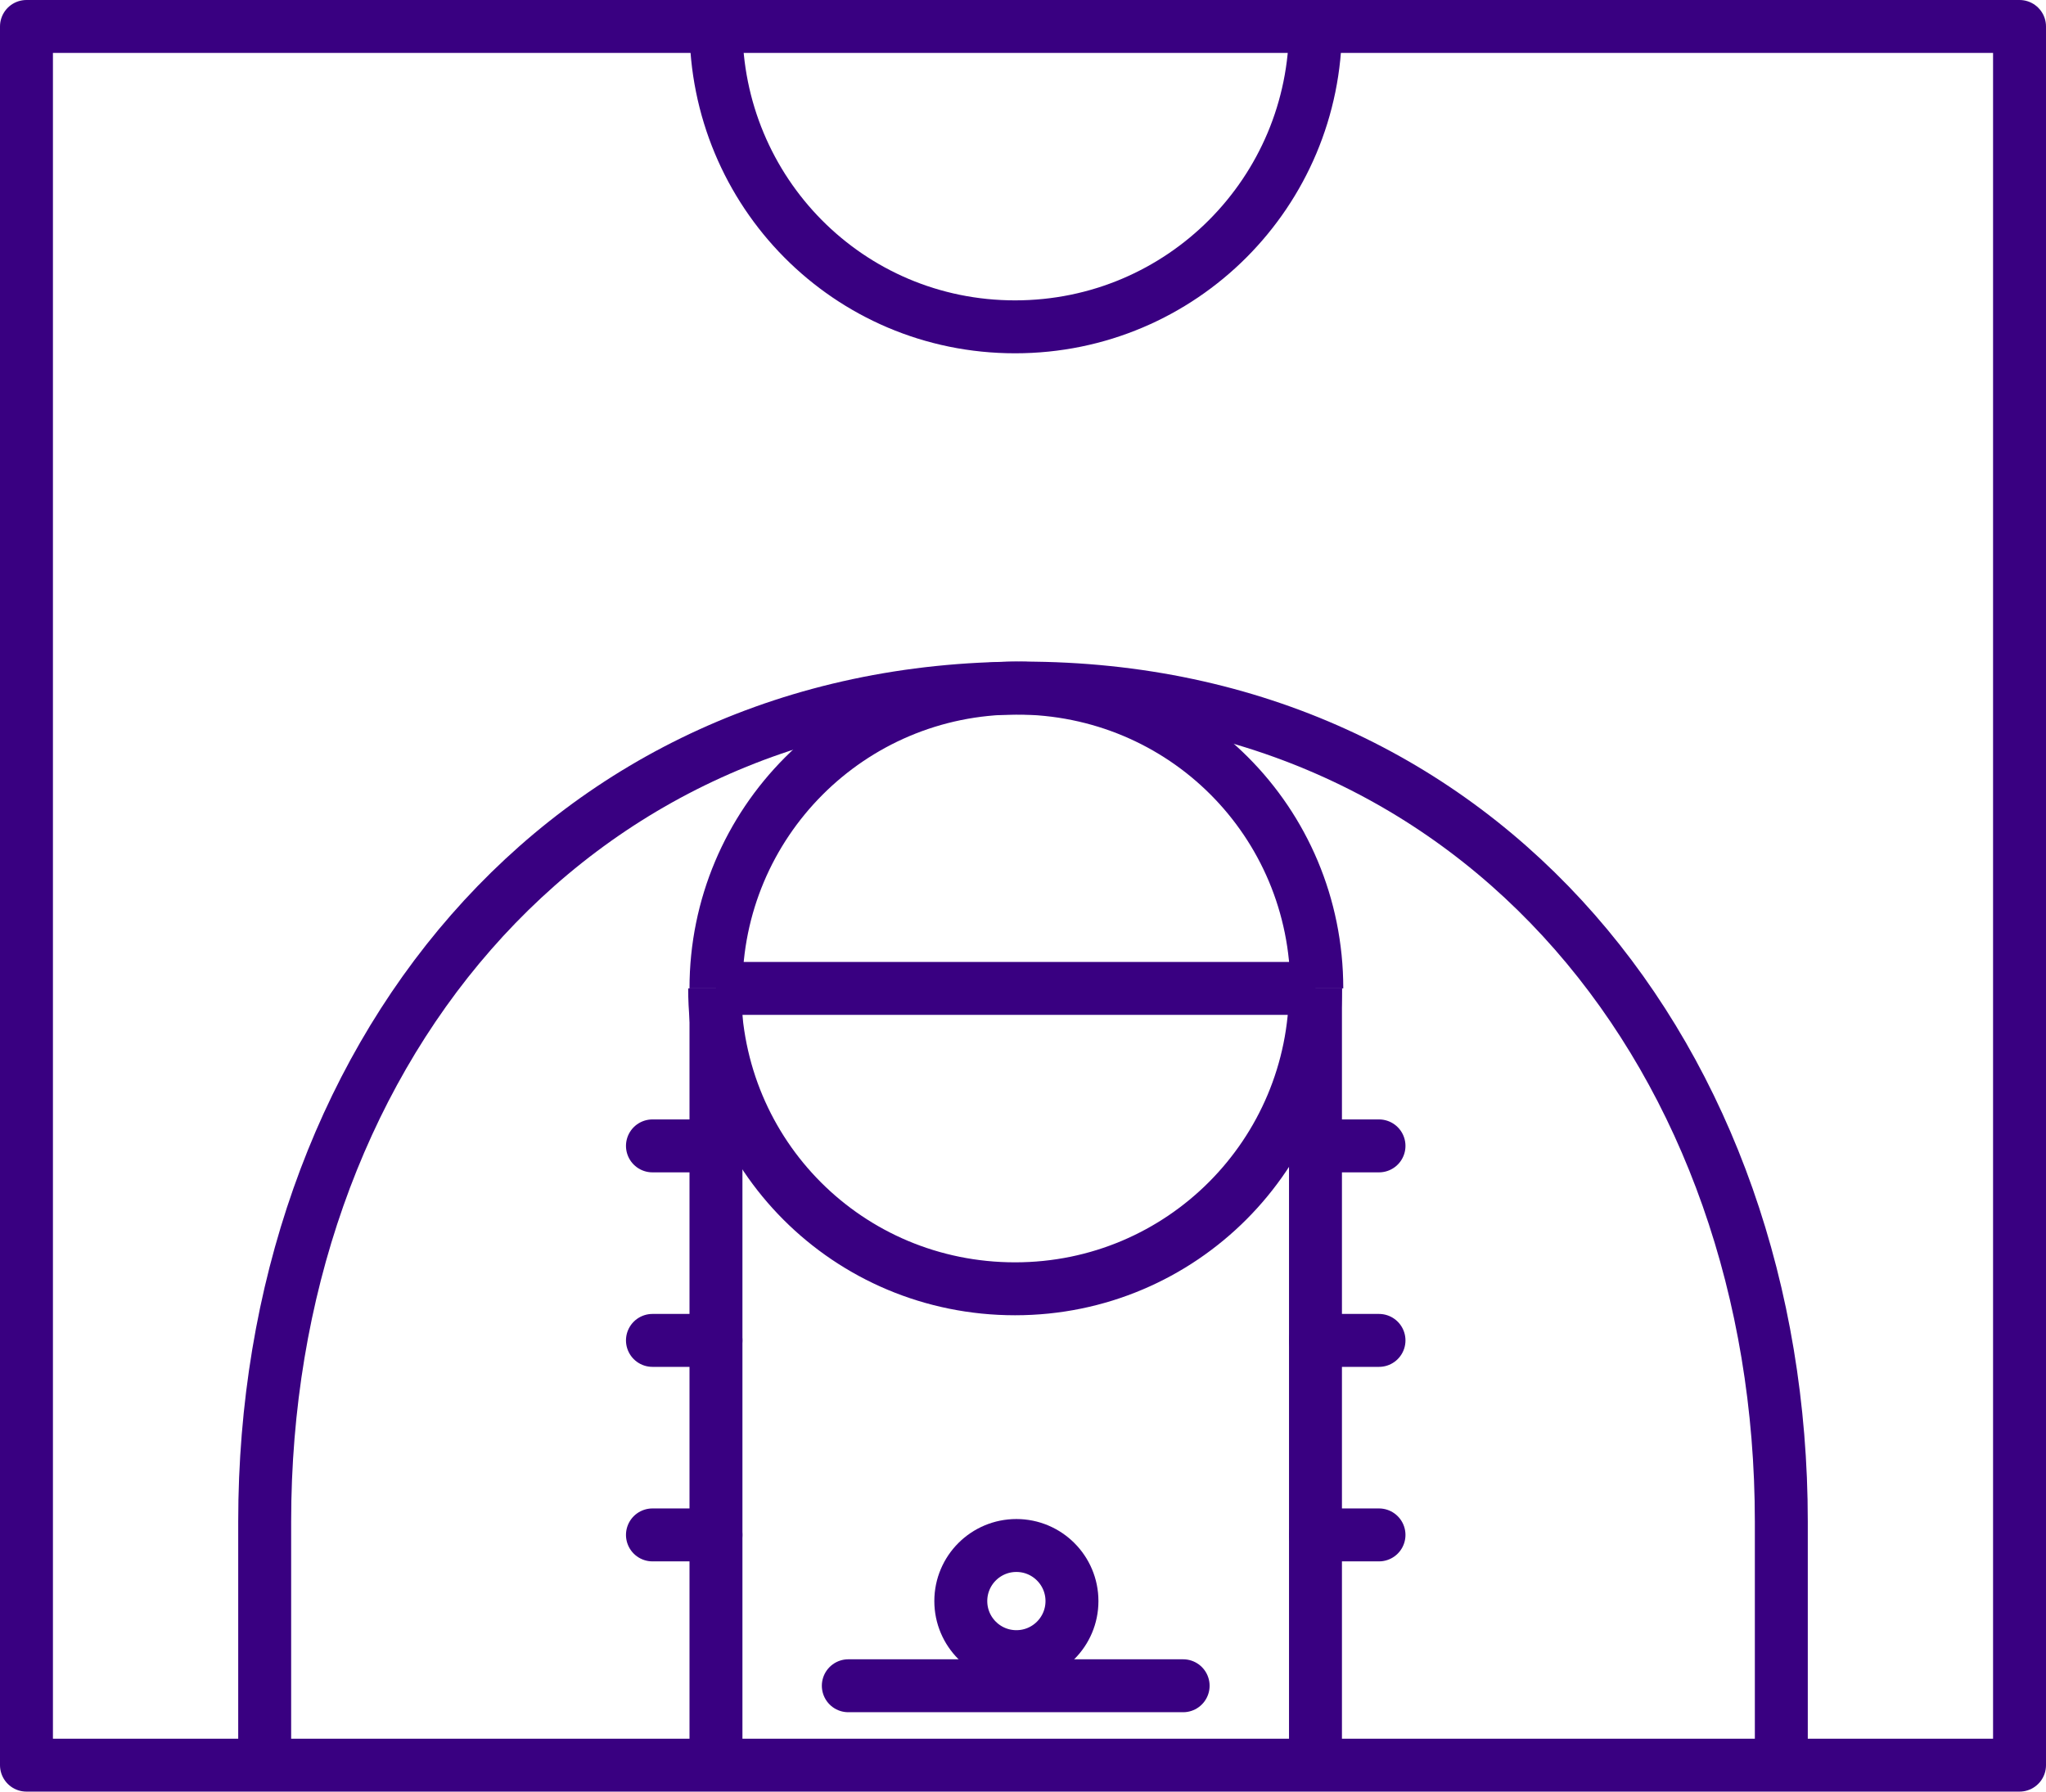
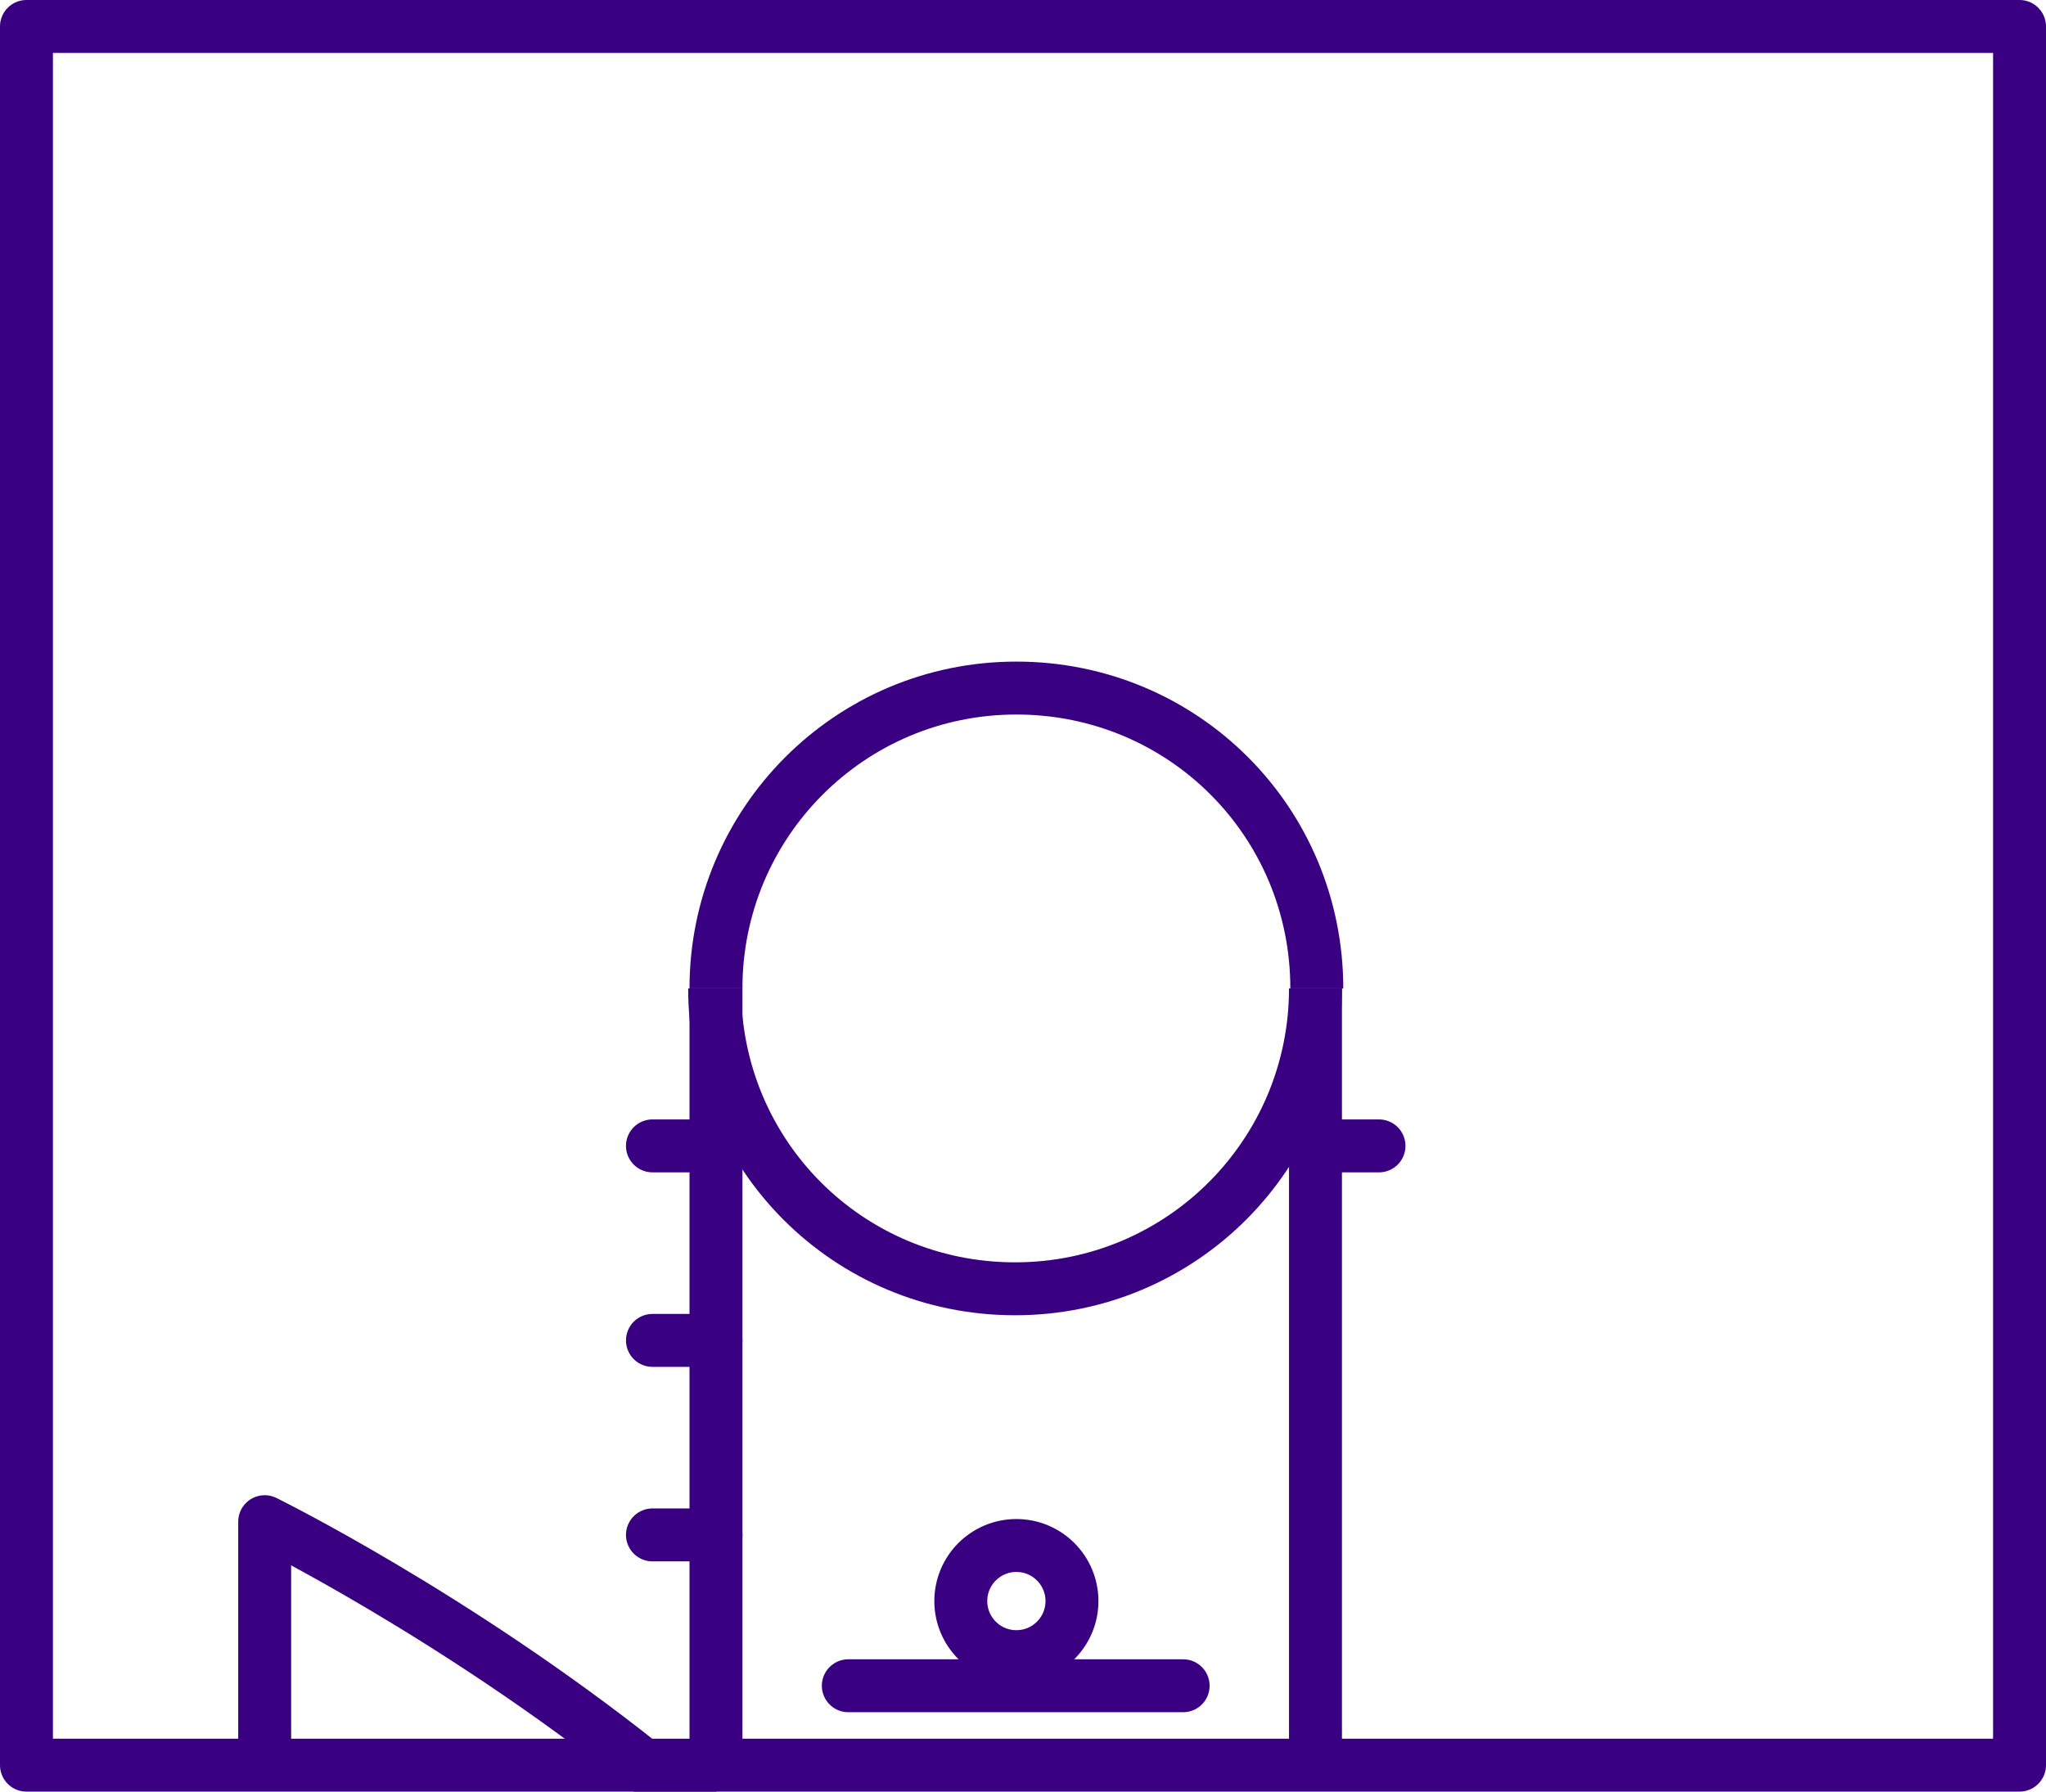
<svg xmlns="http://www.w3.org/2000/svg" id="Layer_2" version="1.1" viewBox="0 0 154.6 135.4">
  <defs>
    <style>
      .st0 {
        stroke-linecap: round;
      }

      .st0, .st1 {
        fill: none;
        stroke: #390081;
        stroke-linejoin: round;
        stroke-width: 4px;
      }
    </style>
  </defs>
  <g id="Basketball_Court">
-     <path class="st1" d="M20,133.4v-18.4c0-34.8,22.5-63,57.3-63s57.3,28.2,57.3,63v18.4" />
+     <path class="st1" d="M20,133.4v-18.4s57.3,28.2,57.3,63v18.4" />
    <path class="st1" d="M54.1,74.7c0-12.5,10.1-22.7,22.7-22.7s22.7,10.1,22.7,22.7" />
    <path class="st1" d="M99.4,74.7c0,12.5-10.1,22.7-22.7,22.7s-22.7-10.1-22.7-22.7" />
-     <path class="st1" d="M99.4,2c0,12.5-10.1,22.7-22.7,22.7S54.1,14.5,54.1,2" />
-     <line class="st1" x1="54.1" y1="74.7" x2="99.4" y2="74.7" />
    <line class="st0" x1="64.1" y1="127.4" x2="89.4" y2="127.4" />
    <line class="st1" x1="54.1" y1="74.7" x2="54.1" y2="133.4" />
    <line class="st1" x1="99.4" y1="74.7" x2="99.4" y2="133.4" />
    <g>
      <path class="st0" d="M49.3,86.6h4.8" />
      <path class="st0" d="M49.3,101.3h4.8" />
      <path class="st0" d="M49.3,116h4.8" />
      <path class="st0" d="M99.4,86.6h4.8" />
-       <path class="st0" d="M99.4,101.3h4.8" />
-       <path class="st0" d="M99.4,116h4.8" />
    </g>
  </g>
  <rect class="st1" x="2" y="2" width="150.6" height="131.4" />
  <circle class="st1" cx="76.8" cy="121" r="4.2" />
</svg>